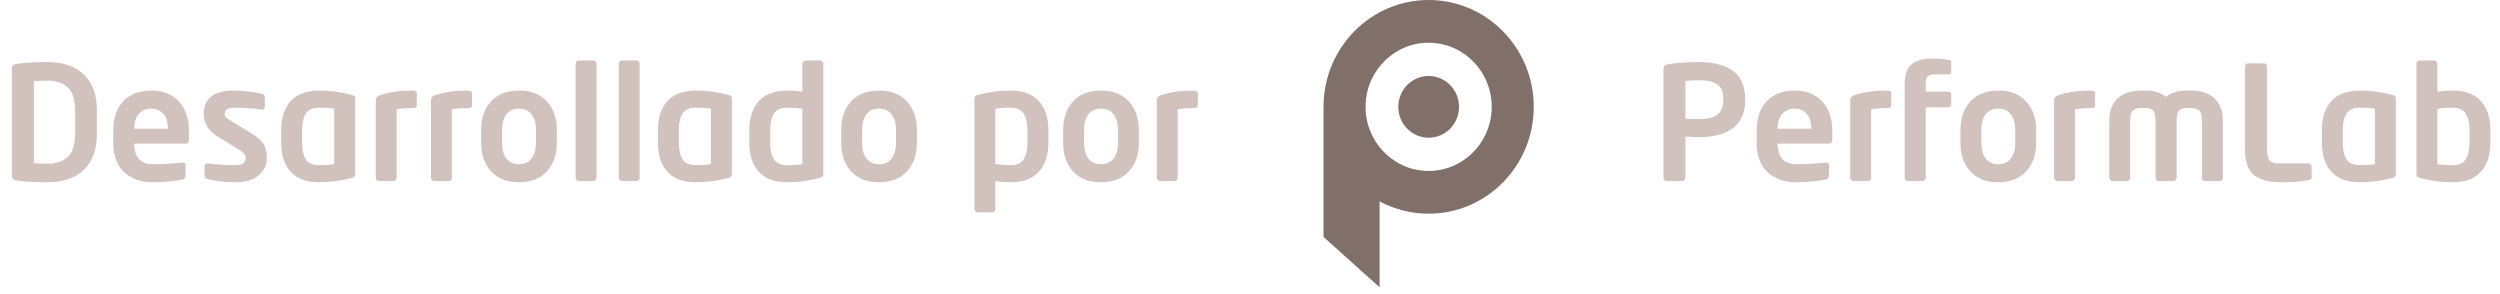
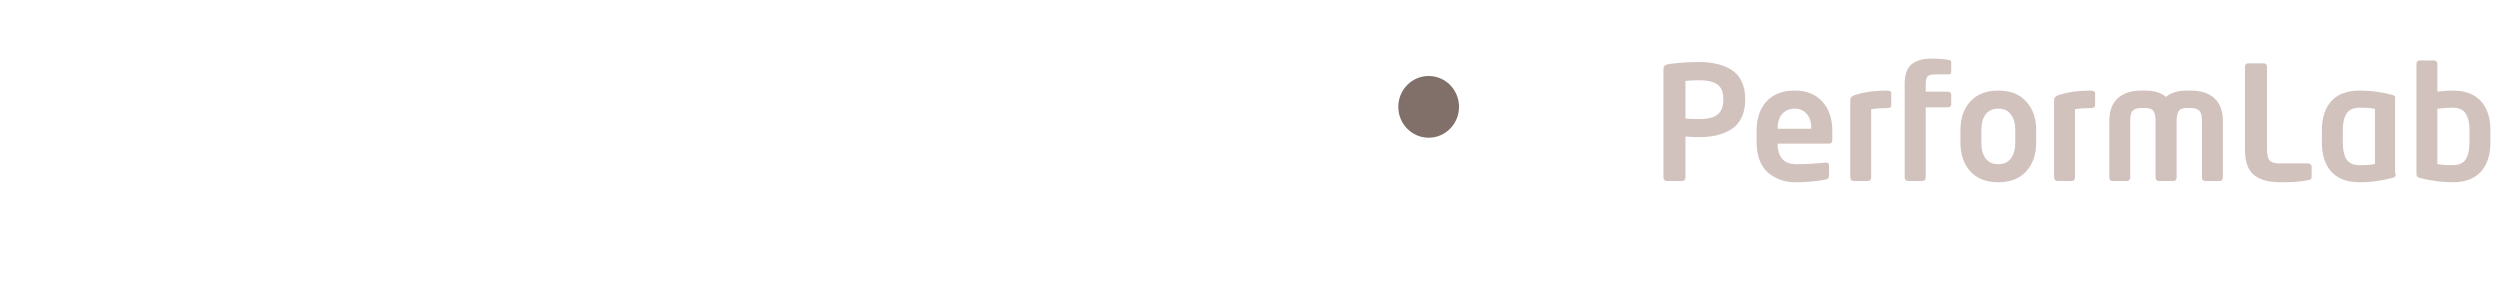
<svg xmlns="http://www.w3.org/2000/svg" width="221" height="26" viewBox="0 0 221 26" fill="none">
-   <path opacity="0.6" d="M8.568 11.828C8.568 13.209 8.185 14.269 7.42 15.006C6.664 15.743 5.581 16.112 4.172 16.112C3.005 16.112 2.086 16.056 1.414 15.944C1.171 15.897 1.05 15.753 1.05 15.51V6.088C1.05 5.845 1.171 5.701 1.414 5.654C2.086 5.542 3.005 5.486 4.172 5.486C5.581 5.486 6.664 5.855 7.42 6.592C8.185 7.329 8.568 8.389 8.568 9.77V11.828ZM6.636 11.828V9.77C6.636 8.79 6.417 8.104 5.978 7.712C5.549 7.32 4.947 7.124 4.172 7.124C3.976 7.124 3.584 7.138 2.996 7.166V14.432C3.584 14.46 3.976 14.474 4.172 14.474C4.947 14.474 5.549 14.278 5.978 13.886C6.417 13.494 6.636 12.808 6.636 11.828ZM16.702 12.346C16.702 12.579 16.609 12.696 16.422 12.696H11.858V12.738C11.858 13.233 11.984 13.653 12.236 13.998C12.497 14.343 12.931 14.516 13.538 14.516C14.275 14.516 15.134 14.469 16.114 14.376H16.156C16.324 14.376 16.408 14.446 16.408 14.586V15.51C16.408 15.725 16.31 15.846 16.114 15.874C15.255 16.033 14.35 16.112 13.398 16.112C13.015 16.112 12.637 16.056 12.264 15.944C11.9 15.832 11.541 15.65 11.186 15.398C10.831 15.146 10.547 14.782 10.332 14.306C10.117 13.821 10.01 13.251 10.01 12.598V11.562C10.01 10.461 10.304 9.593 10.892 8.958C11.48 8.323 12.306 8.006 13.37 8.006C14.425 8.006 15.241 8.333 15.82 8.986C16.408 9.63 16.702 10.489 16.702 11.562V12.346ZM14.84 11.38V11.324C14.84 10.783 14.705 10.363 14.434 10.064C14.163 9.756 13.809 9.602 13.37 9.602C12.922 9.602 12.558 9.756 12.278 10.064C12.007 10.363 11.872 10.783 11.872 11.324V11.38H14.84ZM23.593 13.928C23.593 14.563 23.355 15.085 22.879 15.496C22.403 15.907 21.726 16.112 20.849 16.112C19.878 16.112 19.043 16.019 18.343 15.832C18.166 15.785 18.077 15.678 18.077 15.51V14.67C18.077 14.614 18.1 14.563 18.147 14.516C18.194 14.469 18.25 14.446 18.315 14.446H18.371C19.192 14.549 19.976 14.6 20.723 14.6C21.124 14.6 21.39 14.544 21.521 14.432C21.652 14.32 21.717 14.152 21.717 13.928C21.717 13.704 21.512 13.466 21.101 13.214L19.183 12.038C18.828 11.823 18.544 11.548 18.329 11.212C18.114 10.867 18.007 10.498 18.007 10.106C18.007 8.706 18.894 8.006 20.667 8.006C21.46 8.006 22.291 8.099 23.159 8.286C23.327 8.333 23.411 8.44 23.411 8.608V9.42C23.411 9.597 23.336 9.686 23.187 9.686H23.131C22.347 9.574 21.577 9.518 20.821 9.518C20.476 9.518 20.228 9.565 20.079 9.658C19.93 9.742 19.855 9.891 19.855 10.106C19.855 10.209 19.897 10.302 19.981 10.386C20.065 10.461 20.21 10.559 20.415 10.68L22.249 11.8C22.79 12.127 23.15 12.458 23.327 12.794C23.504 13.13 23.593 13.508 23.593 13.928ZM31.395 15.37C31.395 15.482 31.371 15.566 31.325 15.622C31.278 15.669 31.175 15.711 31.017 15.748C30.074 15.991 29.136 16.112 28.203 16.112C27.101 16.112 26.266 15.804 25.697 15.188C25.137 14.572 24.857 13.709 24.857 12.598V11.52C24.857 10.409 25.137 9.546 25.697 8.93C26.266 8.314 27.101 8.006 28.203 8.006C29.136 8.006 30.074 8.127 31.017 8.37C31.175 8.407 31.278 8.454 31.325 8.51C31.371 8.557 31.395 8.636 31.395 8.748V15.37ZM29.547 14.502V9.616C29.239 9.551 28.791 9.518 28.203 9.518C27.643 9.518 27.251 9.695 27.027 10.05C26.812 10.395 26.705 10.885 26.705 11.52V12.598C26.705 13.233 26.812 13.727 27.027 14.082C27.251 14.427 27.643 14.6 28.203 14.6C28.791 14.6 29.239 14.567 29.547 14.502ZM36.843 9.308C36.843 9.476 36.707 9.56 36.437 9.56C35.839 9.56 35.382 9.593 35.065 9.658V15.706C35.065 15.781 35.037 15.851 34.981 15.916C34.934 15.972 34.873 16 34.799 16H33.497C33.422 16 33.357 15.972 33.301 15.916C33.245 15.851 33.217 15.781 33.217 15.706V8.832C33.217 8.636 33.343 8.496 33.595 8.412C34.416 8.141 35.363 8.006 36.437 8.006C36.707 8.006 36.843 8.085 36.843 8.244V9.308ZM41.724 9.308C41.724 9.476 41.588 9.56 41.318 9.56C40.72 9.56 40.263 9.593 39.946 9.658V15.706C39.946 15.781 39.917 15.851 39.861 15.916C39.815 15.972 39.754 16 39.679 16H38.377C38.303 16 38.237 15.972 38.181 15.916C38.126 15.851 38.097 15.781 38.097 15.706V8.832C38.097 8.636 38.224 8.496 38.475 8.412C39.297 8.141 40.244 8.006 41.318 8.006C41.588 8.006 41.724 8.085 41.724 8.244V9.308ZM49.227 12.626C49.227 13.662 48.933 14.502 48.345 15.146C47.767 15.79 46.945 16.112 45.881 16.112C44.817 16.112 43.991 15.79 43.403 15.146C42.825 14.502 42.535 13.662 42.535 12.626V11.492C42.535 10.456 42.825 9.616 43.403 8.972C43.991 8.328 44.817 8.006 45.881 8.006C46.945 8.006 47.767 8.328 48.345 8.972C48.933 9.616 49.227 10.456 49.227 11.492V12.626ZM47.379 12.626V11.492C47.379 10.904 47.249 10.442 46.987 10.106C46.735 9.77 46.367 9.602 45.881 9.602C45.396 9.602 45.023 9.77 44.761 10.106C44.509 10.442 44.383 10.904 44.383 11.492V12.626C44.383 13.214 44.509 13.676 44.761 14.012C45.023 14.348 45.396 14.516 45.881 14.516C46.367 14.516 46.735 14.348 46.987 14.012C47.249 13.676 47.379 13.214 47.379 12.626ZM52.73 15.706C52.73 15.781 52.702 15.851 52.646 15.916C52.6 15.972 52.539 16 52.464 16H51.162C51.088 16 51.022 15.972 50.966 15.916C50.91 15.851 50.882 15.781 50.882 15.706V5.626C50.882 5.551 50.91 5.486 50.966 5.43C51.022 5.374 51.088 5.346 51.162 5.346H52.464C52.539 5.346 52.6 5.374 52.646 5.43C52.702 5.486 52.73 5.551 52.73 5.626V15.706ZM56.545 15.706C56.545 15.781 56.517 15.851 56.461 15.916C56.414 15.972 56.353 16 56.279 16H54.977C54.902 16 54.837 15.972 54.781 15.916C54.725 15.851 54.697 15.781 54.697 15.706V5.626C54.697 5.551 54.725 5.486 54.781 5.43C54.837 5.374 54.902 5.346 54.977 5.346H56.279C56.353 5.346 56.414 5.374 56.461 5.43C56.517 5.486 56.545 5.551 56.545 5.626V15.706ZM64.699 15.37C64.699 15.482 64.676 15.566 64.629 15.622C64.583 15.669 64.48 15.711 64.321 15.748C63.379 15.991 62.441 16.112 61.507 16.112C60.406 16.112 59.571 15.804 59.001 15.188C58.441 14.572 58.161 13.709 58.161 12.598V11.52C58.161 10.409 58.441 9.546 59.001 8.93C59.571 8.314 60.406 8.006 61.507 8.006C62.441 8.006 63.379 8.127 64.321 8.37C64.48 8.407 64.583 8.454 64.629 8.51C64.676 8.557 64.699 8.636 64.699 8.748V15.37ZM62.851 14.502V9.616C62.543 9.551 62.095 9.518 61.507 9.518C60.947 9.518 60.555 9.695 60.331 10.05C60.117 10.395 60.009 10.885 60.009 11.52V12.598C60.009 13.233 60.117 13.727 60.331 14.082C60.555 14.427 60.947 14.6 61.507 14.6C62.095 14.6 62.543 14.567 62.851 14.502ZM72.779 15.37C72.779 15.482 72.756 15.566 72.709 15.622C72.663 15.669 72.56 15.711 72.401 15.748C71.459 15.991 70.521 16.112 69.587 16.112C68.486 16.112 67.651 15.804 67.081 15.188C66.521 14.572 66.241 13.709 66.241 12.598V11.52C66.241 10.409 66.521 9.546 67.081 8.93C67.651 8.314 68.486 8.006 69.587 8.006C69.998 8.006 70.446 8.039 70.931 8.104V5.626C70.931 5.551 70.959 5.486 71.015 5.43C71.071 5.374 71.137 5.346 71.211 5.346H72.499C72.574 5.346 72.639 5.374 72.695 5.43C72.751 5.486 72.779 5.551 72.779 5.626V15.37ZM70.931 14.502V9.616C70.474 9.551 70.026 9.518 69.587 9.518C69.027 9.518 68.635 9.695 68.411 10.05C68.197 10.395 68.089 10.885 68.089 11.52V12.598C68.089 13.233 68.197 13.727 68.411 14.082C68.635 14.427 69.027 14.6 69.587 14.6C70.175 14.6 70.623 14.567 70.931 14.502ZM81.055 12.626C81.055 13.662 80.761 14.502 80.173 15.146C79.595 15.79 78.773 16.112 77.709 16.112C76.645 16.112 75.819 15.79 75.231 15.146C74.653 14.502 74.363 13.662 74.363 12.626V11.492C74.363 10.456 74.653 9.616 75.231 8.972C75.819 8.328 76.645 8.006 77.709 8.006C78.773 8.006 79.595 8.328 80.173 8.972C80.761 9.616 81.055 10.456 81.055 11.492V12.626ZM79.207 12.626V11.492C79.207 10.904 79.077 10.442 78.815 10.106C78.563 9.77 78.195 9.602 77.709 9.602C77.224 9.602 76.851 9.77 76.589 10.106C76.337 10.442 76.211 10.904 76.211 11.492V12.626C76.211 13.214 76.337 13.676 76.589 14.012C76.851 14.348 77.224 14.516 77.709 14.516C78.195 14.516 78.563 14.348 78.815 14.012C79.077 13.676 79.207 13.214 79.207 12.626ZM92.678 12.598C92.678 13.709 92.394 14.572 91.825 15.188C91.264 15.804 90.434 16.112 89.332 16.112C88.922 16.112 88.474 16.079 87.989 16.014V18.492C87.989 18.567 87.96 18.632 87.904 18.688C87.849 18.744 87.783 18.772 87.709 18.772H86.421C86.346 18.772 86.281 18.744 86.225 18.688C86.168 18.632 86.141 18.567 86.141 18.492V8.748C86.141 8.636 86.164 8.557 86.21 8.51C86.257 8.454 86.36 8.407 86.519 8.37C87.461 8.127 88.399 8.006 89.332 8.006C90.434 8.006 91.264 8.314 91.825 8.93C92.394 9.546 92.678 10.409 92.678 11.52V12.598ZM90.831 12.598V11.52C90.831 10.885 90.719 10.395 90.495 10.05C90.28 9.695 89.892 9.518 89.332 9.518C88.745 9.518 88.296 9.551 87.989 9.616V14.502C88.446 14.567 88.894 14.6 89.332 14.6C89.892 14.6 90.28 14.427 90.495 14.082C90.719 13.727 90.831 13.233 90.831 12.598ZM100.675 12.626C100.675 13.662 100.381 14.502 99.793 15.146C99.214 15.79 98.392 16.112 97.329 16.112C96.264 16.112 95.439 15.79 94.85 15.146C94.272 14.502 93.983 13.662 93.983 12.626V11.492C93.983 10.456 94.272 9.616 94.85 8.972C95.439 8.328 96.264 8.006 97.329 8.006C98.392 8.006 99.214 8.328 99.793 8.972C100.381 9.616 100.675 10.456 100.675 11.492V12.626ZM98.826 12.626V11.492C98.826 10.904 98.696 10.442 98.434 10.106C98.183 9.77 97.814 9.602 97.329 9.602C96.843 9.602 96.47 9.77 96.209 10.106C95.957 10.442 95.831 10.904 95.831 11.492V12.626C95.831 13.214 95.957 13.676 96.209 14.012C96.47 14.348 96.843 14.516 97.329 14.516C97.814 14.516 98.183 14.348 98.434 14.012C98.696 13.676 98.826 13.214 98.826 12.626ZM105.886 9.308C105.886 9.476 105.75 9.56 105.48 9.56C104.882 9.56 104.425 9.593 104.108 9.658V15.706C104.108 15.781 104.08 15.851 104.024 15.916C103.977 15.972 103.916 16 103.842 16H102.54C102.465 16 102.4 15.972 102.344 15.916C102.288 15.851 102.26 15.781 102.26 15.706V8.832C102.26 8.636 102.386 8.496 102.638 8.412C103.459 8.141 104.406 8.006 105.48 8.006C105.75 8.006 105.886 8.085 105.886 8.244V9.308Z" fill="#B29991" />
-   <path opacity="0.6" d="M154.274 8.846C154.274 9.443 154.167 9.961 153.952 10.4C153.737 10.839 153.439 11.179 153.056 11.422C152.673 11.665 152.249 11.842 151.782 11.954C151.325 12.066 150.811 12.122 150.242 12.122C150.13 12.122 149.999 12.122 149.85 12.122C149.701 12.113 149.537 12.103 149.36 12.094C149.183 12.075 149.061 12.066 148.996 12.066V15.72C148.996 15.795 148.968 15.86 148.912 15.916C148.865 15.972 148.805 16 148.73 16H147.33C147.255 16 147.19 15.972 147.134 15.916C147.078 15.86 147.05 15.795 147.05 15.72V6.088C147.05 5.855 147.199 5.715 147.498 5.668C148.282 5.547 149.197 5.486 150.242 5.486C150.811 5.486 151.325 5.542 151.782 5.654C152.249 5.757 152.673 5.929 153.056 6.172C153.439 6.405 153.737 6.741 153.952 7.18C154.167 7.609 154.274 8.123 154.274 8.72V8.846ZM152.342 8.846V8.72C152.342 8.141 152.169 7.726 151.824 7.474C151.488 7.222 150.961 7.096 150.242 7.096C149.747 7.096 149.332 7.115 148.996 7.152V10.484C149.444 10.512 149.859 10.526 150.242 10.526C150.979 10.526 151.511 10.391 151.838 10.12C152.174 9.84 152.342 9.415 152.342 8.846ZM161.977 12.346C161.977 12.579 161.884 12.696 161.697 12.696H157.133V12.738C157.133 13.233 157.259 13.653 157.511 13.998C157.773 14.343 158.207 14.516 158.813 14.516C159.551 14.516 160.409 14.469 161.389 14.376H161.431C161.599 14.376 161.683 14.446 161.683 14.586V15.51C161.683 15.725 161.585 15.846 161.389 15.874C160.531 16.033 159.625 16.112 158.673 16.112C158.291 16.112 157.913 16.056 157.539 15.944C157.175 15.832 156.816 15.65 156.461 15.398C156.107 15.146 155.822 14.782 155.607 14.306C155.393 13.821 155.285 13.251 155.285 12.598V11.562C155.285 10.461 155.579 9.593 156.167 8.958C156.755 8.323 157.581 8.006 158.645 8.006C159.7 8.006 160.517 8.333 161.095 8.986C161.683 9.63 161.977 10.489 161.977 11.562V12.346ZM160.115 11.38V11.324C160.115 10.783 159.98 10.363 159.709 10.064C159.439 9.756 159.084 9.602 158.645 9.602C158.197 9.602 157.833 9.756 157.553 10.064C157.283 10.363 157.147 10.783 157.147 11.324V11.38H160.115ZM167.188 9.308C167.188 9.476 167.053 9.56 166.782 9.56C166.185 9.56 165.728 9.593 165.41 9.658V15.706C165.41 15.781 165.382 15.851 165.326 15.916C165.28 15.972 165.219 16 165.144 16H163.842C163.768 16 163.702 15.972 163.646 15.916C163.59 15.851 163.562 15.781 163.562 15.706V8.832C163.562 8.636 163.688 8.496 163.94 8.412C164.762 8.141 165.709 8.006 166.782 8.006C167.053 8.006 167.188 8.085 167.188 8.244V9.308ZM172.489 9.224C172.489 9.299 172.461 9.364 172.405 9.42C172.349 9.467 172.284 9.49 172.209 9.49H170.235V15.706C170.235 15.781 170.207 15.851 170.151 15.916C170.095 15.972 170.03 16 169.955 16H168.667C168.593 16 168.523 15.972 168.457 15.916C168.401 15.851 168.373 15.781 168.373 15.706V7.418C168.373 6.578 168.583 5.995 169.003 5.668C169.433 5.341 170.011 5.178 170.739 5.178C171.271 5.178 171.771 5.215 172.237 5.29C172.405 5.309 172.489 5.383 172.489 5.514V6.34C172.489 6.499 172.419 6.578 172.279 6.578H171.061C170.735 6.578 170.515 6.634 170.403 6.746C170.291 6.858 170.235 7.082 170.235 7.418V8.104H172.209C172.284 8.104 172.349 8.132 172.405 8.188C172.461 8.244 172.489 8.309 172.489 8.384V9.224ZM179.997 12.626C179.997 13.662 179.703 14.502 179.115 15.146C178.536 15.79 177.715 16.112 176.651 16.112C175.587 16.112 174.761 15.79 174.173 15.146C173.594 14.502 173.305 13.662 173.305 12.626V11.492C173.305 10.456 173.594 9.616 174.173 8.972C174.761 8.328 175.587 8.006 176.651 8.006C177.715 8.006 178.536 8.328 179.115 8.972C179.703 9.616 179.997 10.456 179.997 11.492V12.626ZM178.149 12.626V11.492C178.149 10.904 178.018 10.442 177.757 10.106C177.505 9.77 177.136 9.602 176.651 9.602C176.165 9.602 175.792 9.77 175.531 10.106C175.279 10.442 175.153 10.904 175.153 11.492V12.626C175.153 13.214 175.279 13.676 175.531 14.012C175.792 14.348 176.165 14.516 176.651 14.516C177.136 14.516 177.505 14.348 177.757 14.012C178.018 13.676 178.149 13.214 178.149 12.626ZM185.208 9.308C185.208 9.476 185.073 9.56 184.802 9.56C184.205 9.56 183.747 9.593 183.43 9.658V15.706C183.43 15.781 183.402 15.851 183.346 15.916C183.299 15.972 183.239 16 183.164 16H181.862C181.787 16 181.722 15.972 181.666 15.916C181.61 15.851 181.582 15.781 181.582 15.706V8.832C181.582 8.636 181.708 8.496 181.96 8.412C182.781 8.141 183.729 8.006 184.802 8.006C185.073 8.006 185.208 8.085 185.208 8.244V9.308ZM196.501 15.706C196.501 15.781 196.473 15.851 196.417 15.916C196.37 15.972 196.309 16 196.235 16H194.919C194.844 16 194.779 15.972 194.723 15.916C194.676 15.851 194.653 15.781 194.653 15.706V10.68C194.653 10.232 194.573 9.933 194.415 9.784C194.265 9.625 194.018 9.546 193.673 9.546H193.337C192.963 9.546 192.716 9.639 192.595 9.826C192.473 10.003 192.413 10.288 192.413 10.68V15.706C192.413 15.781 192.385 15.851 192.329 15.916C192.282 15.972 192.221 16 192.147 16H190.817C190.742 16 190.677 15.972 190.621 15.916C190.574 15.851 190.551 15.781 190.551 15.706V10.68C190.551 10.288 190.49 10.003 190.369 9.826C190.247 9.639 190 9.546 189.627 9.546H189.291C188.945 9.546 188.693 9.625 188.535 9.784C188.385 9.933 188.311 10.232 188.311 10.68V15.706C188.311 15.781 188.283 15.851 188.227 15.916C188.18 15.972 188.119 16 188.045 16H186.729C186.654 16 186.589 15.972 186.533 15.916C186.486 15.851 186.463 15.781 186.463 15.706V10.68C186.463 9.812 186.71 9.149 187.205 8.692C187.699 8.235 188.395 8.006 189.291 8.006H189.627C190.429 8.006 191.045 8.193 191.475 8.566C191.904 8.193 192.525 8.006 193.337 8.006H193.673C194.569 8.006 195.264 8.235 195.759 8.692C196.253 9.149 196.501 9.812 196.501 10.68V15.706ZM204.35 15.622C204.35 15.715 204.332 15.785 204.294 15.832C204.257 15.869 204.182 15.897 204.07 15.916C203.51 16.047 202.717 16.112 201.69 16.112C201.196 16.112 200.766 16.075 200.402 16C200.048 15.916 199.712 15.776 199.394 15.58C199.086 15.375 198.853 15.081 198.694 14.698C198.536 14.306 198.456 13.821 198.456 13.242V5.878C198.456 5.803 198.484 5.738 198.54 5.682C198.596 5.626 198.662 5.598 198.736 5.598H200.122C200.197 5.598 200.262 5.626 200.318 5.682C200.374 5.738 200.402 5.803 200.402 5.878V13.242C200.402 13.699 200.482 14.017 200.64 14.194C200.799 14.362 201.084 14.446 201.494 14.446H204.07C204.145 14.446 204.21 14.474 204.266 14.53C204.322 14.586 204.35 14.651 204.35 14.726V15.622ZM211.793 15.37C211.793 15.482 211.77 15.566 211.723 15.622C211.676 15.669 211.574 15.711 211.415 15.748C210.472 15.991 209.534 16.112 208.601 16.112C207.5 16.112 206.664 15.804 206.095 15.188C205.535 14.572 205.255 13.709 205.255 12.598V11.52C205.255 10.409 205.535 9.546 206.095 8.93C206.664 8.314 207.5 8.006 208.601 8.006C209.534 8.006 210.472 8.127 211.415 8.37C211.574 8.407 211.676 8.454 211.723 8.51C211.77 8.557 211.793 8.636 211.793 8.748V15.37ZM209.945 14.502V9.616C209.637 9.551 209.189 9.518 208.601 9.518C208.041 9.518 207.649 9.695 207.425 10.05C207.21 10.395 207.103 10.885 207.103 11.52V12.598C207.103 13.233 207.21 13.727 207.425 14.082C207.649 14.427 208.041 14.6 208.601 14.6C209.189 14.6 209.637 14.567 209.945 14.502ZM220.153 12.598C220.153 13.709 219.868 14.572 219.299 15.188C218.739 15.804 217.908 16.112 216.807 16.112C215.874 16.112 214.936 15.991 213.993 15.748C213.834 15.711 213.732 15.669 213.685 15.622C213.638 15.566 213.615 15.482 213.615 15.37V5.626C213.615 5.551 213.643 5.486 213.699 5.43C213.755 5.374 213.82 5.346 213.895 5.346H215.183C215.258 5.346 215.323 5.374 215.379 5.43C215.435 5.486 215.463 5.551 215.463 5.626V8.104C215.948 8.039 216.396 8.006 216.807 8.006C217.908 8.006 218.739 8.314 219.299 8.93C219.868 9.546 220.153 10.409 220.153 11.52V12.598ZM218.305 12.598V11.52C218.305 10.885 218.193 10.395 217.969 10.05C217.754 9.695 217.367 9.518 216.807 9.518C216.368 9.518 215.92 9.551 215.463 9.616V14.502C215.771 14.567 216.219 14.6 216.807 14.6C217.367 14.6 217.754 14.427 217.969 14.082C218.193 13.727 218.305 13.233 218.305 12.598Z" fill="#B29991" />
-   <path fill-rule="evenodd" clip-rule="evenodd" d="M126.292 18.89C131.423 18.89 135.583 14.661 135.583 9.445C135.583 4.229 131.423 0 126.292 0C121.228 0 117.111 4.117 117.002 9.238L117 9.235V20.947L121.955 25.397V17.8C123.25 18.496 124.726 18.89 126.292 18.89ZM131.863 9.648C131.974 6.52 129.569 3.894 126.492 3.781C123.415 3.669 120.831 6.113 120.72 9.241C120.61 12.369 123.014 14.996 126.091 15.108C129.168 15.221 131.753 12.776 131.863 9.648Z" fill="#817069" />
+   <path opacity="0.6" d="M154.274 8.846C154.274 9.443 154.167 9.961 153.952 10.4C153.737 10.839 153.439 11.179 153.056 11.422C152.673 11.665 152.249 11.842 151.782 11.954C151.325 12.066 150.811 12.122 150.242 12.122C150.13 12.122 149.999 12.122 149.85 12.122C149.701 12.113 149.537 12.103 149.36 12.094C149.183 12.075 149.061 12.066 148.996 12.066V15.72C148.996 15.795 148.968 15.86 148.912 15.916C148.865 15.972 148.805 16 148.73 16H147.33C147.255 16 147.19 15.972 147.134 15.916C147.078 15.86 147.05 15.795 147.05 15.72V6.088C147.05 5.855 147.199 5.715 147.498 5.668C148.282 5.547 149.197 5.486 150.242 5.486C150.811 5.486 151.325 5.542 151.782 5.654C152.249 5.757 152.673 5.929 153.056 6.172C153.439 6.405 153.737 6.741 153.952 7.18C154.167 7.609 154.274 8.123 154.274 8.72V8.846ZM152.342 8.846V8.72C152.342 8.141 152.169 7.726 151.824 7.474C151.488 7.222 150.961 7.096 150.242 7.096C149.747 7.096 149.332 7.115 148.996 7.152V10.484C149.444 10.512 149.859 10.526 150.242 10.526C150.979 10.526 151.511 10.391 151.838 10.12C152.174 9.84 152.342 9.415 152.342 8.846ZM161.977 12.346C161.977 12.579 161.884 12.696 161.697 12.696H157.133V12.738C157.133 13.233 157.259 13.653 157.511 13.998C157.773 14.343 158.207 14.516 158.813 14.516C159.551 14.516 160.409 14.469 161.389 14.376H161.431C161.599 14.376 161.683 14.446 161.683 14.586V15.51C161.683 15.725 161.585 15.846 161.389 15.874C160.531 16.033 159.625 16.112 158.673 16.112C158.291 16.112 157.913 16.056 157.539 15.944C157.175 15.832 156.816 15.65 156.461 15.398C156.107 15.146 155.822 14.782 155.607 14.306C155.393 13.821 155.285 13.251 155.285 12.598V11.562C155.285 10.461 155.579 9.593 156.167 8.958C156.755 8.323 157.581 8.006 158.645 8.006C159.7 8.006 160.517 8.333 161.095 8.986C161.683 9.63 161.977 10.489 161.977 11.562V12.346ZM160.115 11.38V11.324C160.115 10.783 159.98 10.363 159.709 10.064C159.439 9.756 159.084 9.602 158.645 9.602C158.197 9.602 157.833 9.756 157.553 10.064C157.283 10.363 157.147 10.783 157.147 11.324V11.38H160.115ZM167.188 9.308C167.188 9.476 167.053 9.56 166.782 9.56C166.185 9.56 165.728 9.593 165.41 9.658V15.706C165.41 15.781 165.382 15.851 165.326 15.916C165.28 15.972 165.219 16 165.144 16H163.842C163.768 16 163.702 15.972 163.646 15.916C163.59 15.851 163.562 15.781 163.562 15.706V8.832C163.562 8.636 163.688 8.496 163.94 8.412C164.762 8.141 165.709 8.006 166.782 8.006C167.053 8.006 167.188 8.085 167.188 8.244V9.308ZM172.489 9.224C172.489 9.299 172.461 9.364 172.405 9.42C172.349 9.467 172.284 9.49 172.209 9.49H170.235V15.706C170.235 15.781 170.207 15.851 170.151 15.916C170.095 15.972 170.03 16 169.955 16H168.667C168.593 16 168.523 15.972 168.457 15.916C168.401 15.851 168.373 15.781 168.373 15.706V7.418C168.373 6.578 168.583 5.995 169.003 5.668C169.433 5.341 170.011 5.178 170.739 5.178C171.271 5.178 171.771 5.215 172.237 5.29C172.405 5.309 172.489 5.383 172.489 5.514V6.34C172.489 6.499 172.419 6.578 172.279 6.578H171.061C170.735 6.578 170.515 6.634 170.403 6.746C170.291 6.858 170.235 7.082 170.235 7.418V8.104H172.209C172.284 8.104 172.349 8.132 172.405 8.188C172.461 8.244 172.489 8.309 172.489 8.384V9.224ZM179.997 12.626C179.997 13.662 179.703 14.502 179.115 15.146C178.536 15.79 177.715 16.112 176.651 16.112C175.587 16.112 174.761 15.79 174.173 15.146C173.594 14.502 173.305 13.662 173.305 12.626V11.492C173.305 10.456 173.594 9.616 174.173 8.972C174.761 8.328 175.587 8.006 176.651 8.006C177.715 8.006 178.536 8.328 179.115 8.972C179.703 9.616 179.997 10.456 179.997 11.492V12.626ZM178.149 12.626V11.492C178.149 10.904 178.018 10.442 177.757 10.106C177.505 9.77 177.136 9.602 176.651 9.602C176.165 9.602 175.792 9.77 175.531 10.106C175.279 10.442 175.153 10.904 175.153 11.492V12.626C175.153 13.214 175.279 13.676 175.531 14.012C175.792 14.348 176.165 14.516 176.651 14.516C177.136 14.516 177.505 14.348 177.757 14.012C178.018 13.676 178.149 13.214 178.149 12.626ZM185.208 9.308C185.208 9.476 185.073 9.56 184.802 9.56C184.205 9.56 183.747 9.593 183.43 9.658V15.706C183.43 15.781 183.402 15.851 183.346 15.916C183.299 15.972 183.239 16 183.164 16H181.862C181.787 16 181.722 15.972 181.666 15.916C181.61 15.851 181.582 15.781 181.582 15.706V8.832C181.582 8.636 181.708 8.496 181.96 8.412C182.781 8.141 183.729 8.006 184.802 8.006C185.073 8.006 185.208 8.085 185.208 8.244V9.308ZM196.501 15.706C196.501 15.781 196.473 15.851 196.417 15.916C196.37 15.972 196.309 16 196.235 16H194.919C194.844 16 194.779 15.972 194.723 15.916C194.676 15.851 194.653 15.781 194.653 15.706V10.68C194.653 10.232 194.573 9.933 194.415 9.784C194.265 9.625 194.018 9.546 193.673 9.546H193.337C192.963 9.546 192.716 9.639 192.595 9.826C192.473 10.003 192.413 10.288 192.413 10.68V15.706C192.413 15.781 192.385 15.851 192.329 15.916C192.282 15.972 192.221 16 192.147 16H190.817C190.742 16 190.677 15.972 190.621 15.916C190.574 15.851 190.551 15.781 190.551 15.706V10.68C190.551 10.288 190.49 10.003 190.369 9.826C190.247 9.639 190 9.546 189.627 9.546H189.291C188.945 9.546 188.693 9.625 188.535 9.784C188.385 9.933 188.311 10.232 188.311 10.68V15.706C188.311 15.781 188.283 15.851 188.227 15.916C188.18 15.972 188.119 16 188.045 16H186.729C186.654 16 186.589 15.972 186.533 15.916C186.486 15.851 186.463 15.781 186.463 15.706V10.68C186.463 9.812 186.71 9.149 187.205 8.692C187.699 8.235 188.395 8.006 189.291 8.006H189.627C190.429 8.006 191.045 8.193 191.475 8.566C191.904 8.193 192.525 8.006 193.337 8.006H193.673C194.569 8.006 195.264 8.235 195.759 8.692C196.253 9.149 196.501 9.812 196.501 10.68V15.706ZM204.35 15.622C204.35 15.715 204.332 15.785 204.294 15.832C204.257 15.869 204.182 15.897 204.07 15.916C203.51 16.047 202.717 16.112 201.69 16.112C201.196 16.112 200.766 16.075 200.402 16C200.048 15.916 199.712 15.776 199.394 15.58C199.086 15.375 198.853 15.081 198.694 14.698C198.536 14.306 198.456 13.821 198.456 13.242V5.878C198.456 5.803 198.484 5.738 198.54 5.682C198.596 5.626 198.662 5.598 198.736 5.598H200.122C200.197 5.598 200.262 5.626 200.318 5.682C200.374 5.738 200.402 5.803 200.402 5.878V13.242C200.402 13.699 200.482 14.017 200.64 14.194C200.799 14.362 201.084 14.446 201.494 14.446H204.07C204.145 14.446 204.21 14.474 204.266 14.53C204.322 14.586 204.35 14.651 204.35 14.726V15.622ZM211.793 15.37C211.793 15.482 211.77 15.566 211.723 15.622C211.676 15.669 211.574 15.711 211.415 15.748C210.472 15.991 209.534 16.112 208.601 16.112C207.5 16.112 206.664 15.804 206.095 15.188C205.535 14.572 205.255 13.709 205.255 12.598V11.52C205.255 10.409 205.535 9.546 206.095 8.93C206.664 8.314 207.5 8.006 208.601 8.006C209.534 8.006 210.472 8.127 211.415 8.37C211.574 8.407 211.676 8.454 211.723 8.51V15.37ZM209.945 14.502V9.616C209.637 9.551 209.189 9.518 208.601 9.518C208.041 9.518 207.649 9.695 207.425 10.05C207.21 10.395 207.103 10.885 207.103 11.52V12.598C207.103 13.233 207.21 13.727 207.425 14.082C207.649 14.427 208.041 14.6 208.601 14.6C209.189 14.6 209.637 14.567 209.945 14.502ZM220.153 12.598C220.153 13.709 219.868 14.572 219.299 15.188C218.739 15.804 217.908 16.112 216.807 16.112C215.874 16.112 214.936 15.991 213.993 15.748C213.834 15.711 213.732 15.669 213.685 15.622C213.638 15.566 213.615 15.482 213.615 15.37V5.626C213.615 5.551 213.643 5.486 213.699 5.43C213.755 5.374 213.82 5.346 213.895 5.346H215.183C215.258 5.346 215.323 5.374 215.379 5.43C215.435 5.486 215.463 5.551 215.463 5.626V8.104C215.948 8.039 216.396 8.006 216.807 8.006C217.908 8.006 218.739 8.314 219.299 8.93C219.868 9.546 220.153 10.409 220.153 11.52V12.598ZM218.305 12.598V11.52C218.305 10.885 218.193 10.395 217.969 10.05C217.754 9.695 217.367 9.518 216.807 9.518C216.368 9.518 215.92 9.551 215.463 9.616V14.502C215.771 14.567 216.219 14.6 216.807 14.6C217.367 14.6 217.754 14.427 217.969 14.082C218.193 13.727 218.305 13.233 218.305 12.598Z" fill="#B29991" />
  <path d="M126.293 12.174C127.776 12.174 128.978 10.952 128.978 9.445C128.978 7.938 127.776 6.717 126.293 6.717C124.811 6.717 123.609 7.938 123.609 9.445C123.609 10.952 124.811 12.174 126.293 12.174Z" fill="#817069" />
</svg>